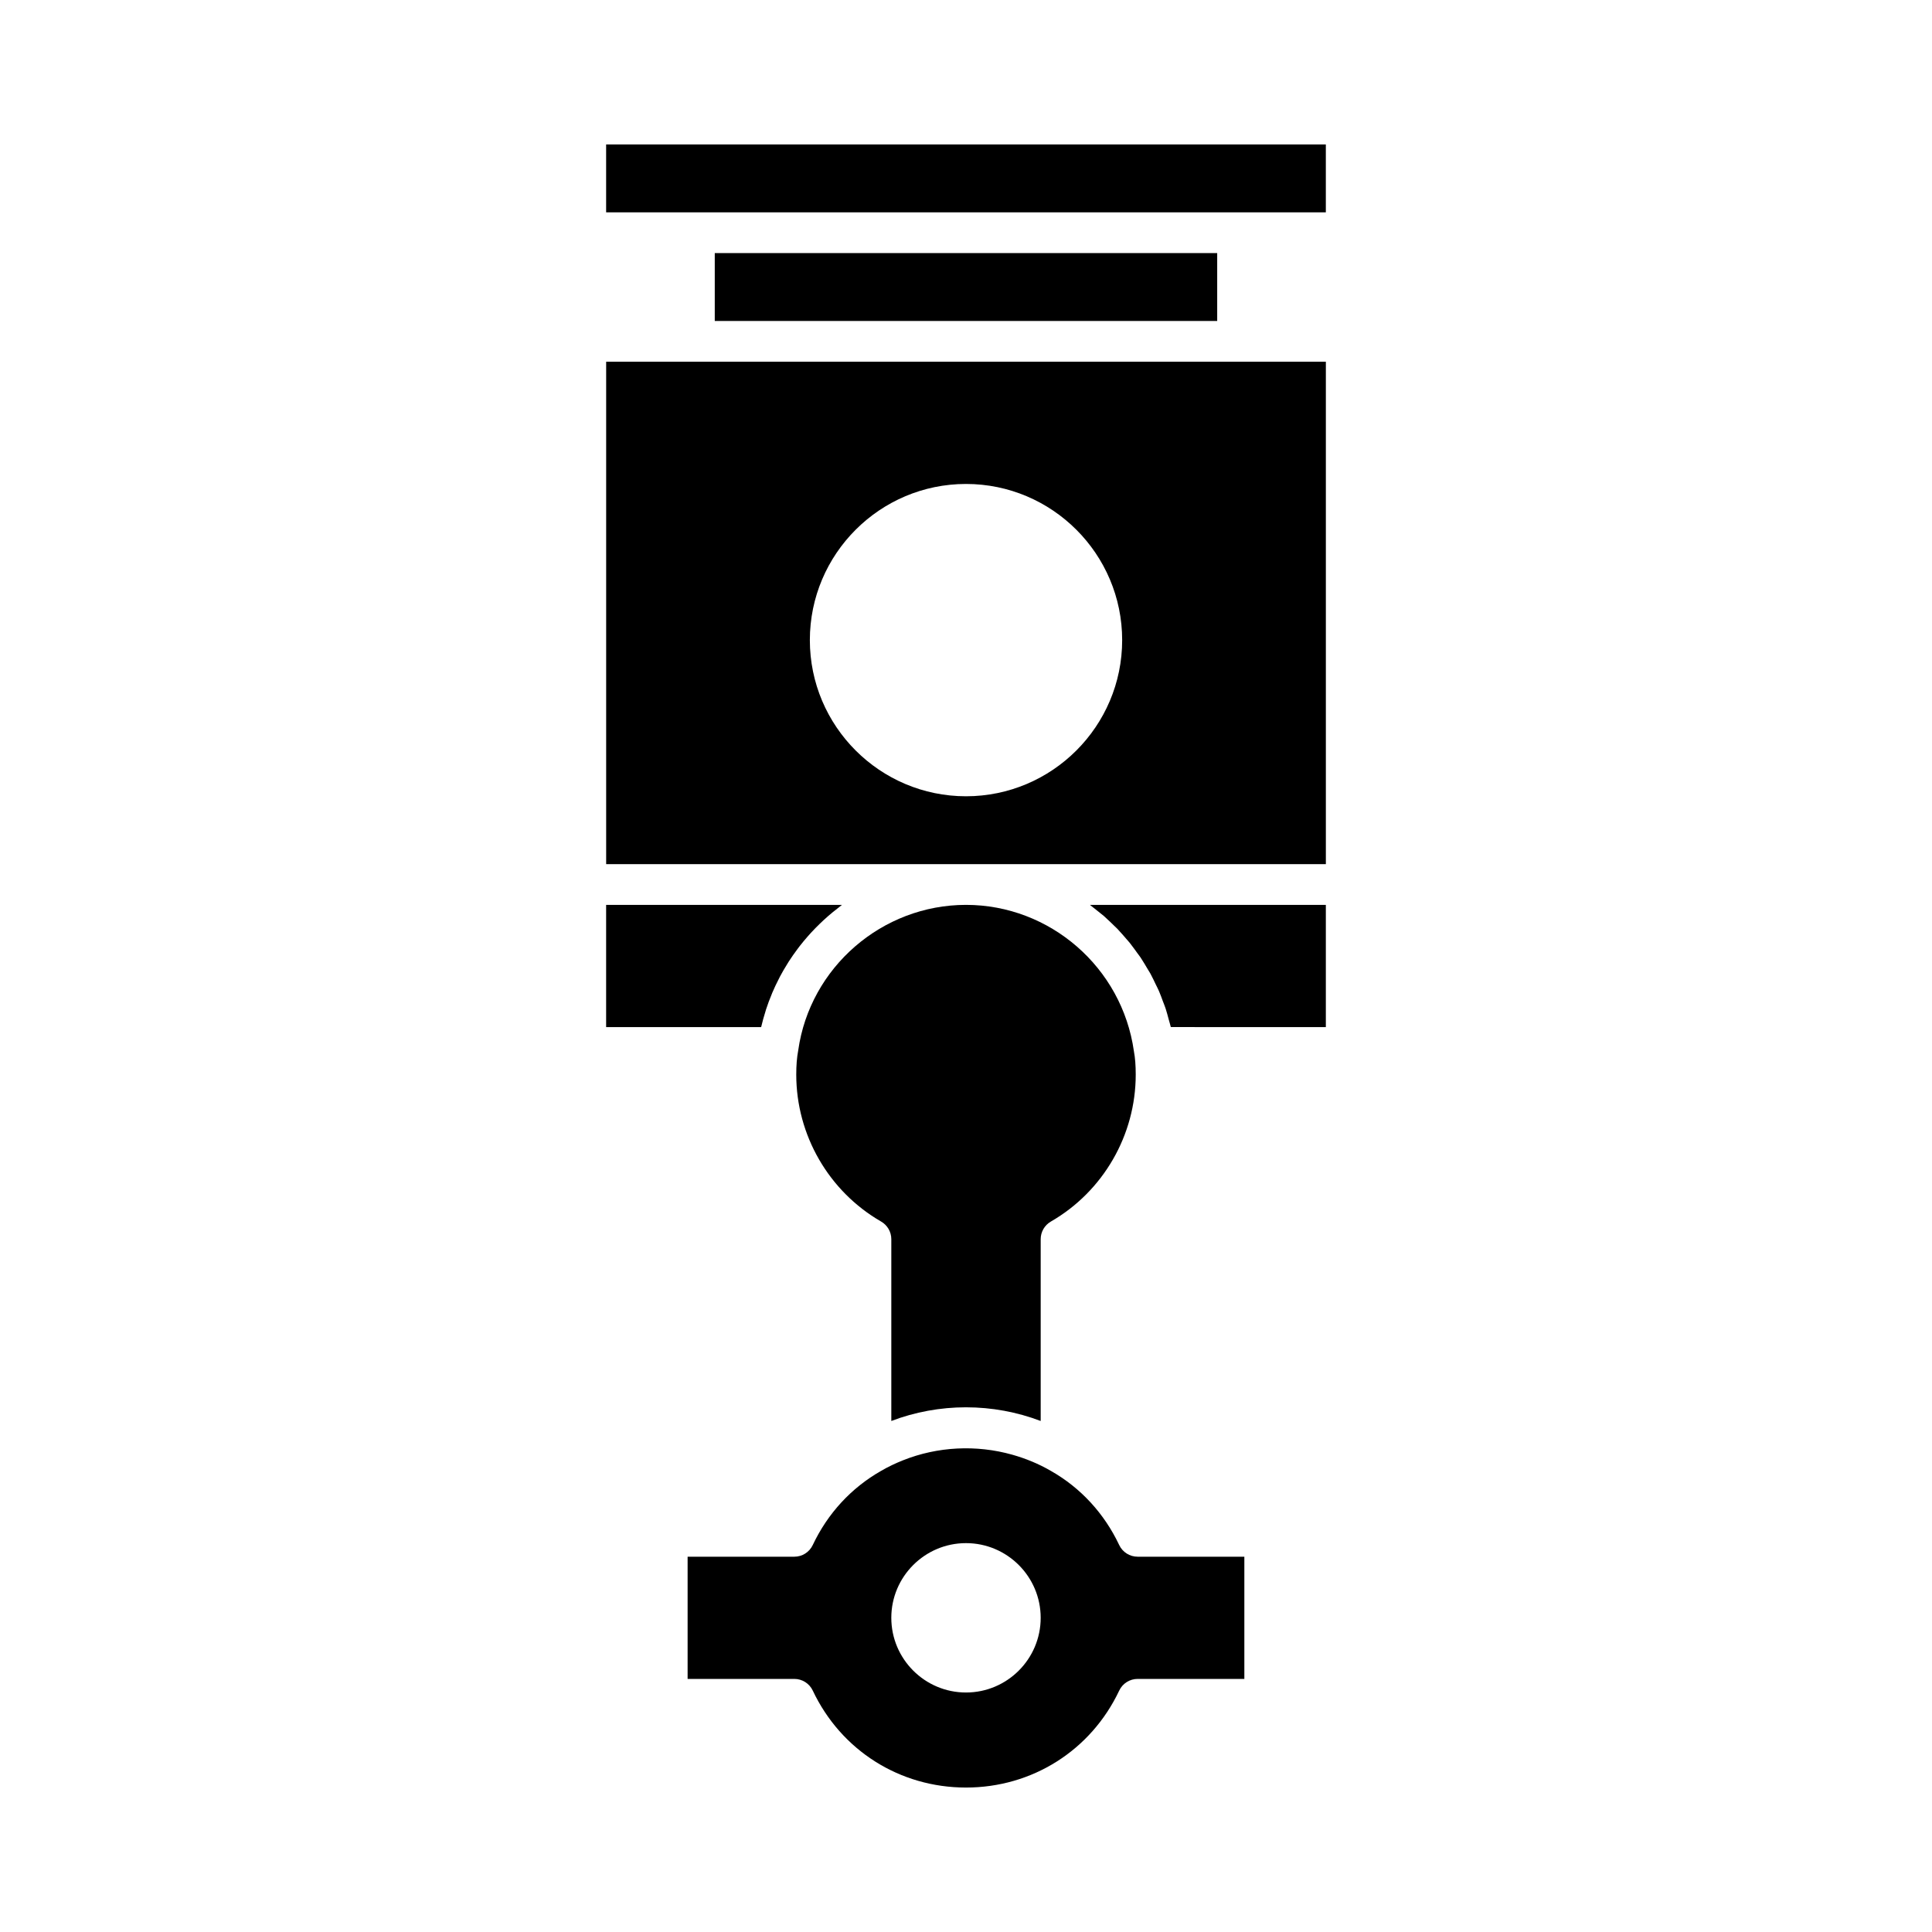
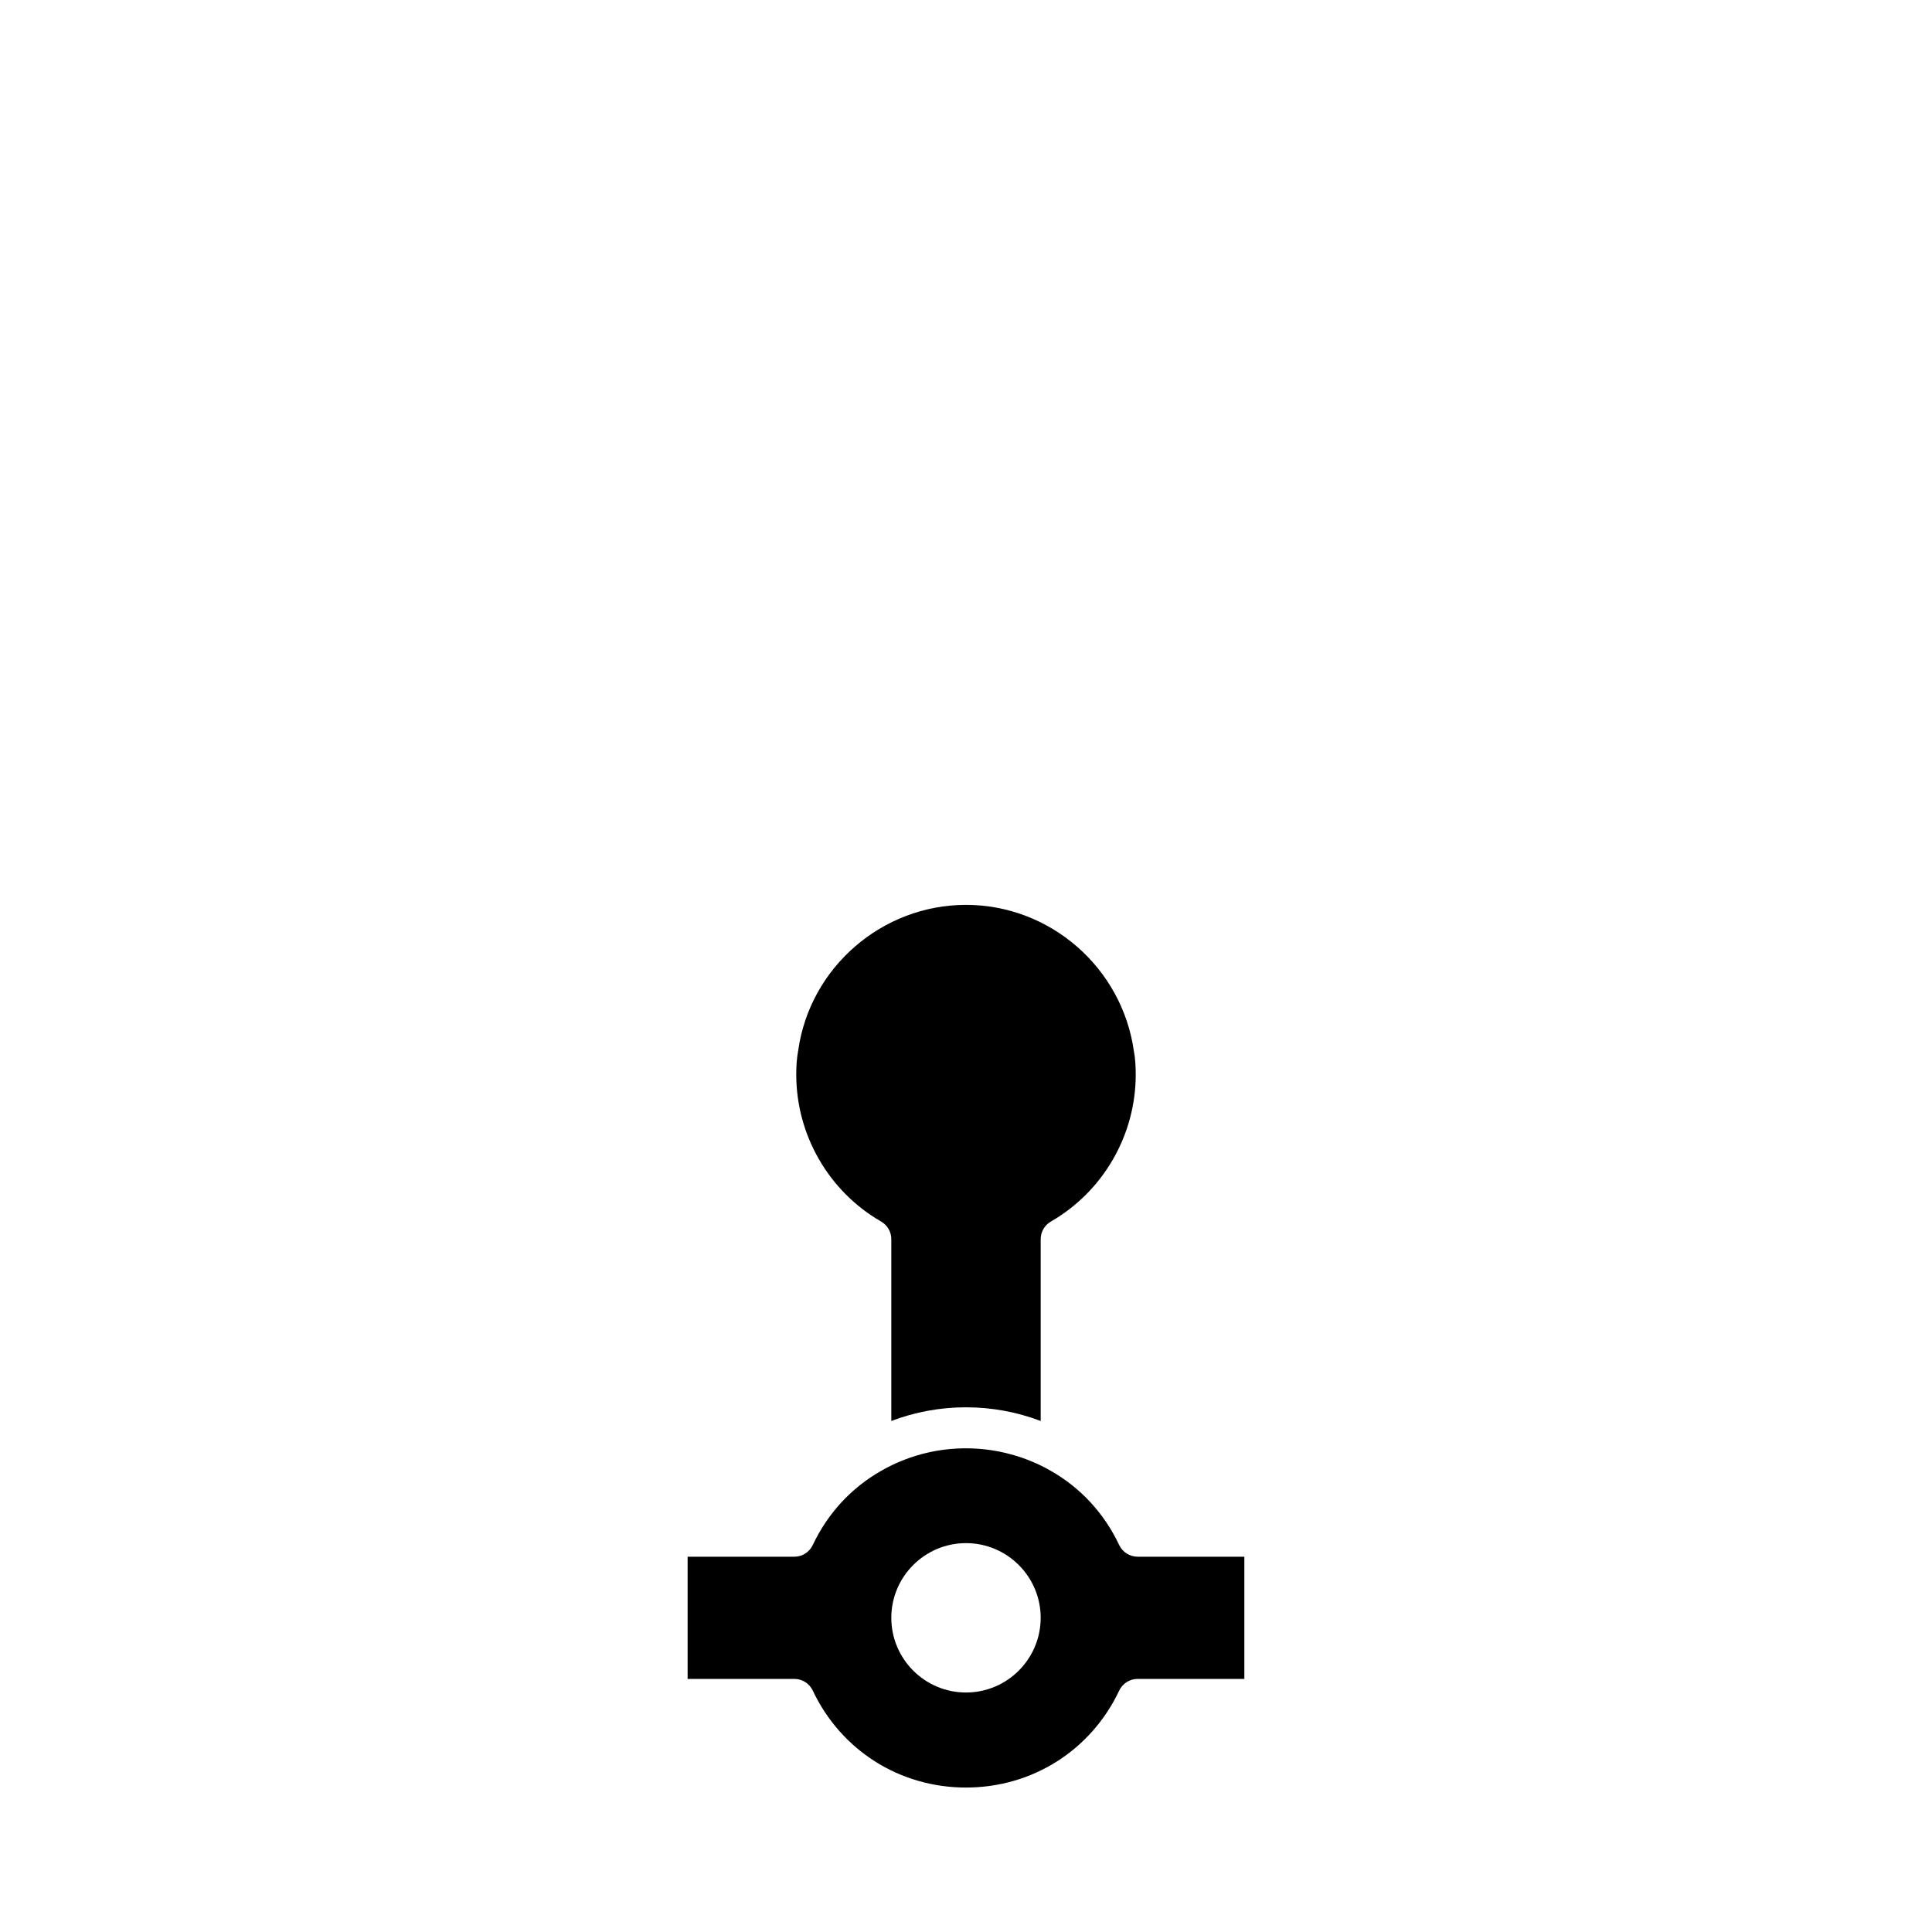
<svg xmlns="http://www.w3.org/2000/svg" fill="#000000" width="800px" height="800px" version="1.1" viewBox="144 144 512 512">
  <g>
-     <path d="m333.42 211.07h133.15v17.992h-133.15z" />
-     <path d="m328.03 239.86h-23.391v133.15h190.73v-133.15zm71.973 115.16c-22.816 0-41.383-18.562-41.383-41.383 0-22.82 18.566-41.383 41.383-41.383s41.383 18.562 41.383 41.383c0 22.82-18.566 41.383-41.383 41.383z" />
-     <path d="m345.74 416.08c0.312-1.363 0.699-2.695 1.109-4.016 0.055-0.172 0.094-0.352 0.152-0.527 0.449-1.387 0.965-2.746 1.52-4.082 0.047-0.109 0.082-0.223 0.129-0.336 0.555-1.312 1.168-2.594 1.82-3.856 0.07-0.137 0.137-0.281 0.207-0.418 0.637-1.203 1.32-2.371 2.043-3.519 0.121-0.191 0.234-0.391 0.355-0.578 0.695-1.078 1.43-2.121 2.195-3.148 0.184-0.246 0.367-0.5 0.555-0.742 0.734-0.949 1.5-1.871 2.293-2.769 0.262-0.301 0.527-0.598 0.797-0.891 0.758-0.824 1.539-1.621 2.344-2.398 0.352-0.34 0.703-0.672 1.062-1.004 0.766-0.703 1.551-1.387 2.356-2.047 0.441-0.363 0.891-0.715 1.344-1.062 0.375-0.289 0.73-0.602 1.113-0.883l-62.504 0.004v32.387h41.074c0.012-0.039 0.023-0.074 0.035-0.113z" />
-     <path d="m304.63 182.28v17.992h190.73v-17.992z" />
-     <path d="m433.72 384.5c0.652 0.496 1.293 1.008 1.922 1.531 0.309 0.258 0.633 0.492 0.934 0.754 0.285 0.246 0.547 0.52 0.824 0.77 0.605 0.547 1.191 1.109 1.77 1.684 0.312 0.309 0.645 0.598 0.949 0.914 0.234 0.242 0.449 0.504 0.68 0.754 0.555 0.594 1.086 1.207 1.613 1.828 0.312 0.367 0.648 0.715 0.953 1.094 0.188 0.23 0.355 0.477 0.539 0.711 0.5 0.641 0.973 1.301 1.445 1.961 0.309 0.43 0.641 0.84 0.938 1.281 0.141 0.211 0.27 0.43 0.406 0.645 0.449 0.688 0.859 1.395 1.277 2.102 0.293 0.492 0.609 0.969 0.887 1.469 0.102 0.184 0.191 0.371 0.289 0.555 0.395 0.738 0.746 1.504 1.109 2.262 0.262 0.547 0.551 1.078 0.797 1.637 0.066 0.148 0.125 0.301 0.191 0.449 0.344 0.801 0.633 1.629 0.938 2.453 0.223 0.594 0.473 1.172 0.672 1.777 0.035 0.105 0.07 0.211 0.105 0.32 0.293 0.895 0.52 1.816 0.77 2.731 0.164 0.609 0.359 1.203 0.504 1.816 0.016 0.062 0.039 0.125 0.051 0.188l41.082 0.008v-32.387h-62.512c0.297 0.219 0.574 0.473 0.867 0.695z" />
    <path d="m400 516.95c6.805 0 13.516 1.238 19.793 3.625v-48.18c0-1.934 1.031-3.711 2.703-4.676 13.867-7.988 22.484-22.91 22.484-38.934 0-2.438-0.156-4.465-0.484-6.199-3.137-22.219-22.254-38.785-44.496-38.785-22.246 0-41.359 16.566-44.461 38.539-0.367 1.98-0.523 4.004-0.523 6.445 0 16.023 8.617 30.945 22.488 38.938 1.672 0.961 2.703 2.742 2.703 4.672v48.18c6.277-2.387 12.988-3.625 19.793-3.625z" />
    <path d="m440.6 553.45c-3.957-8.371-10.211-15.16-18.082-19.633-3.25-1.895-6.711-3.305-10.262-4.309-9.5-2.672-19.77-2.184-28.977 1.496-1.973 0.789-3.902 1.699-5.758 2.781-7.926 4.5-14.176 11.289-18.133 19.66-0.891 1.895-2.789 3.098-4.879 3.098h-28.285v32.387h28.285c2.086 0 3.988 1.203 4.883 3.094 7.484 15.848 23.047 25.695 40.605 25.695s33.117-9.848 40.605-25.695c0.891-1.891 2.793-3.094 4.879-3.094h28.285v-32.387h-28.285c-2.086 0-3.988-1.203-4.883-3.094zm-40.602 39.082c-10.914 0-19.793-8.879-19.793-19.793s8.879-19.793 19.793-19.793 19.793 8.879 19.793 19.793-8.879 19.793-19.793 19.793z" />
  </g>
</svg>